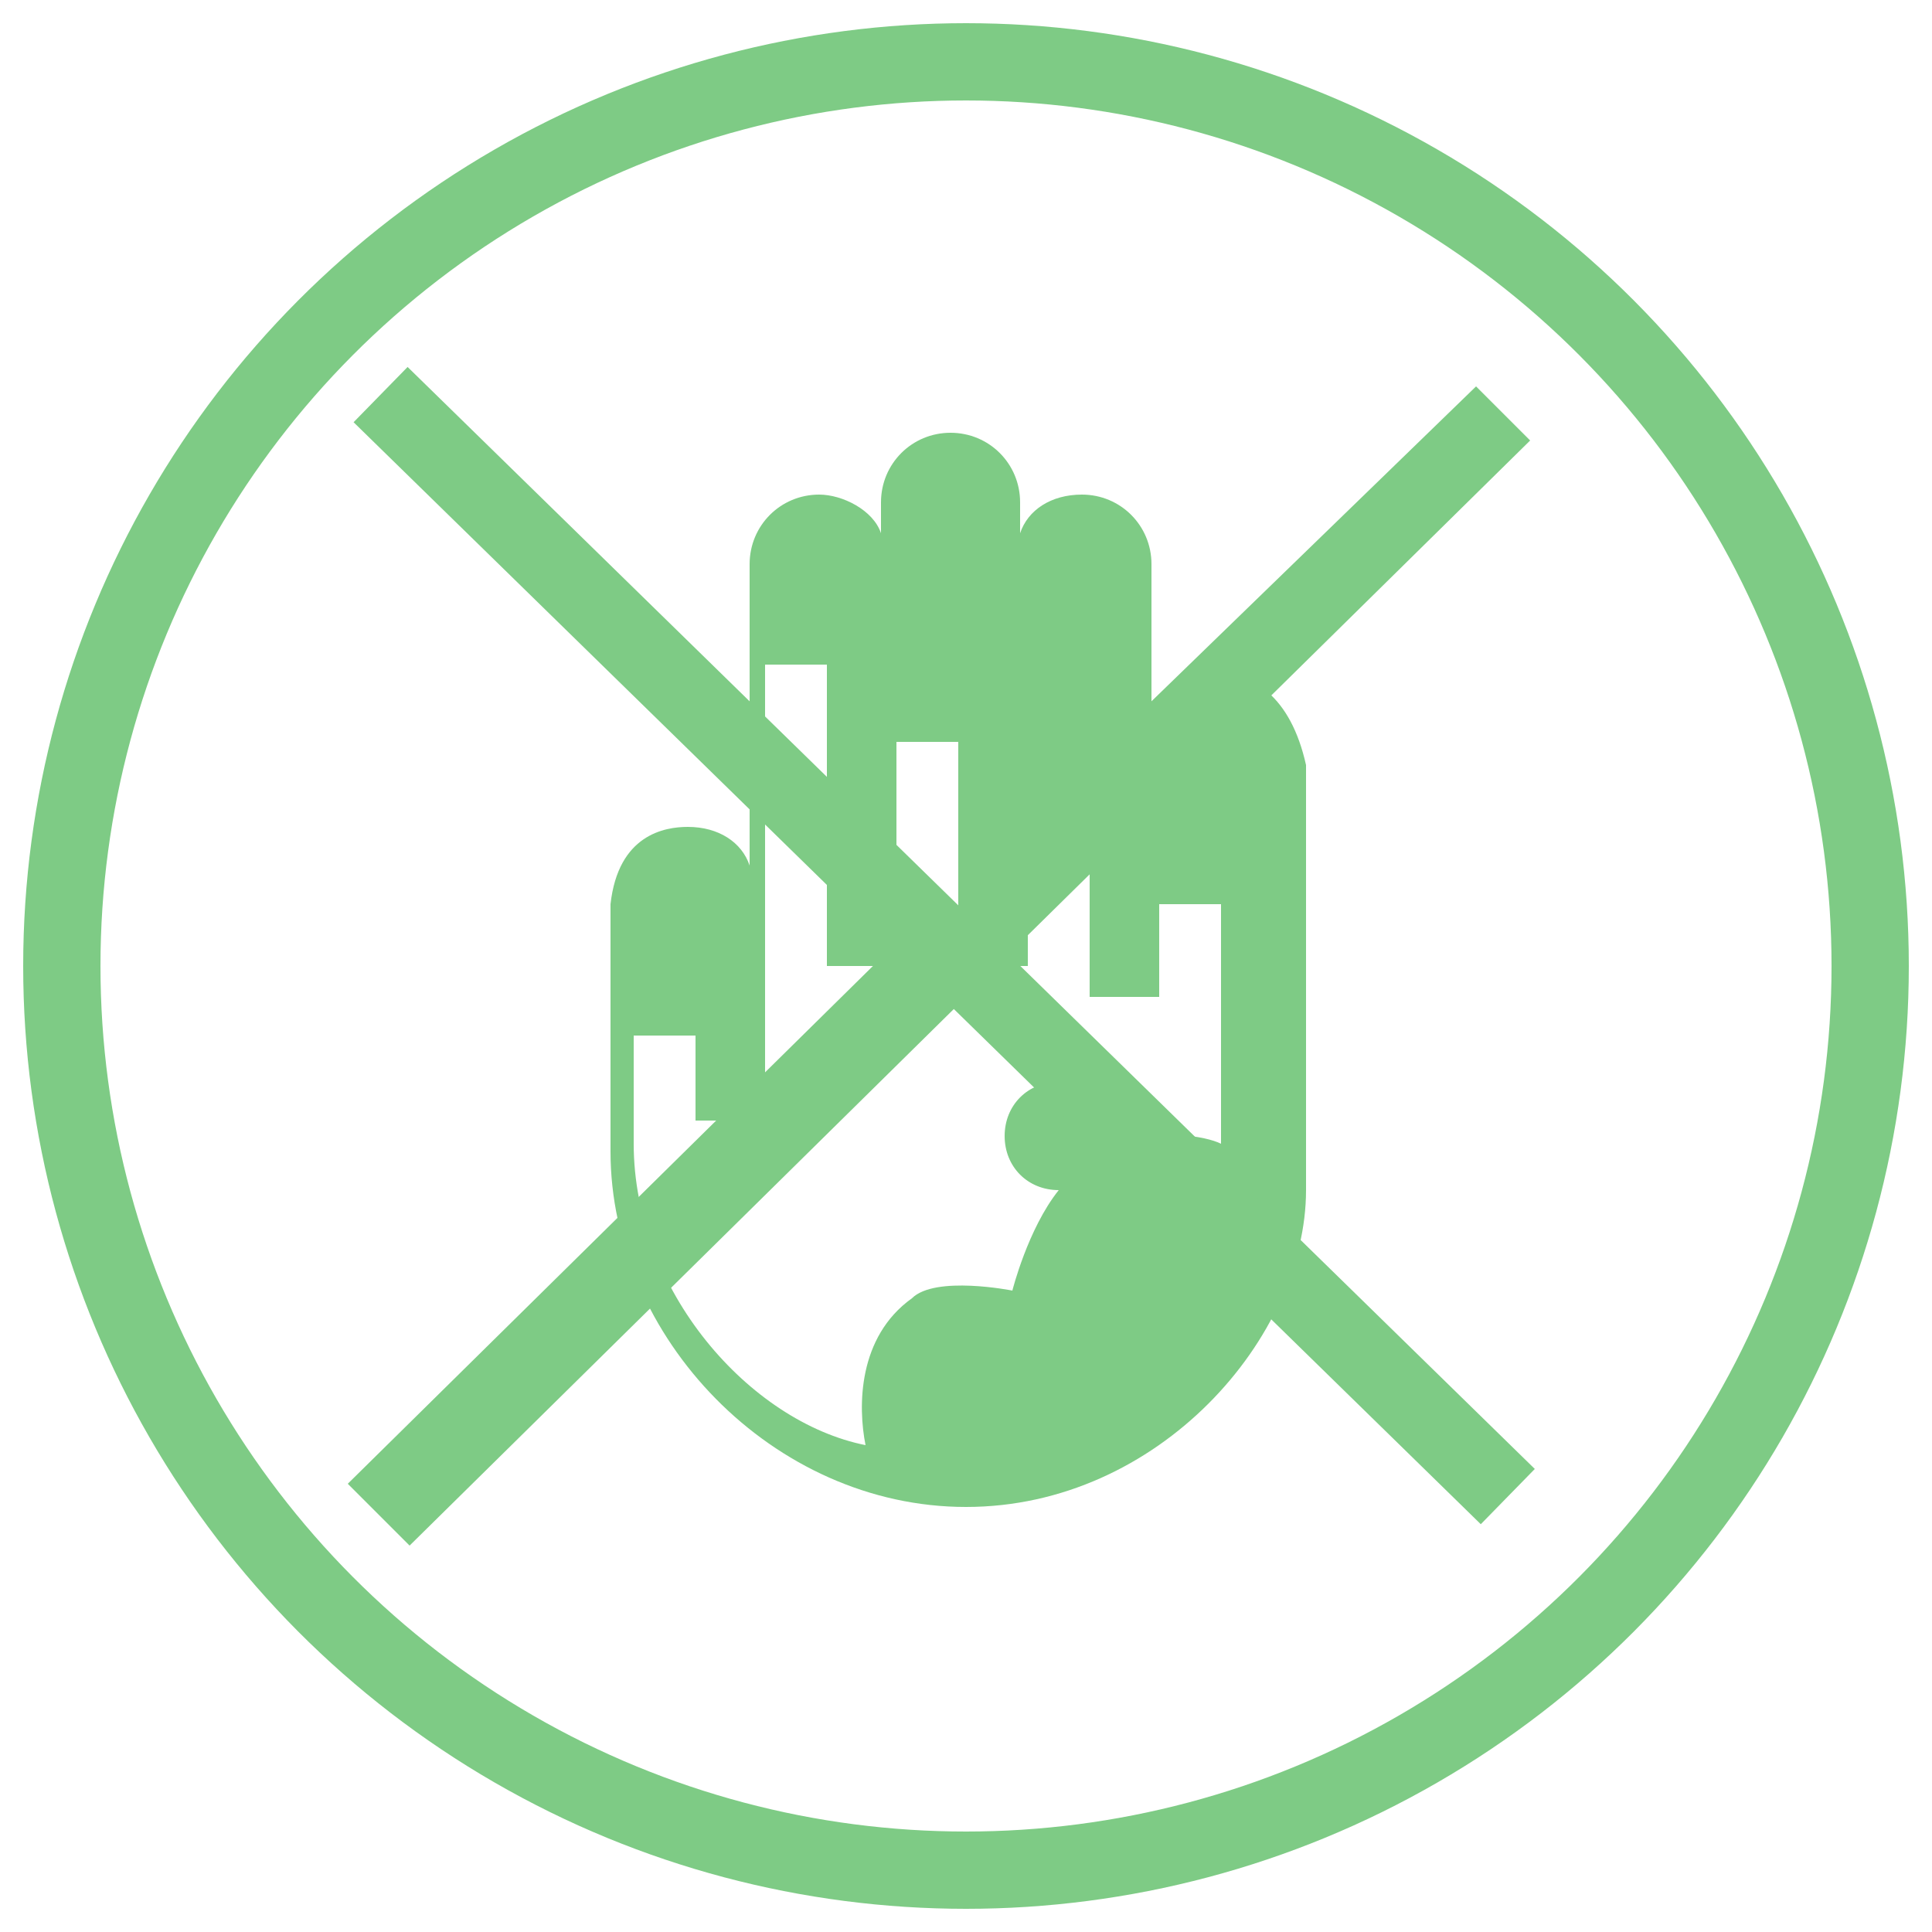
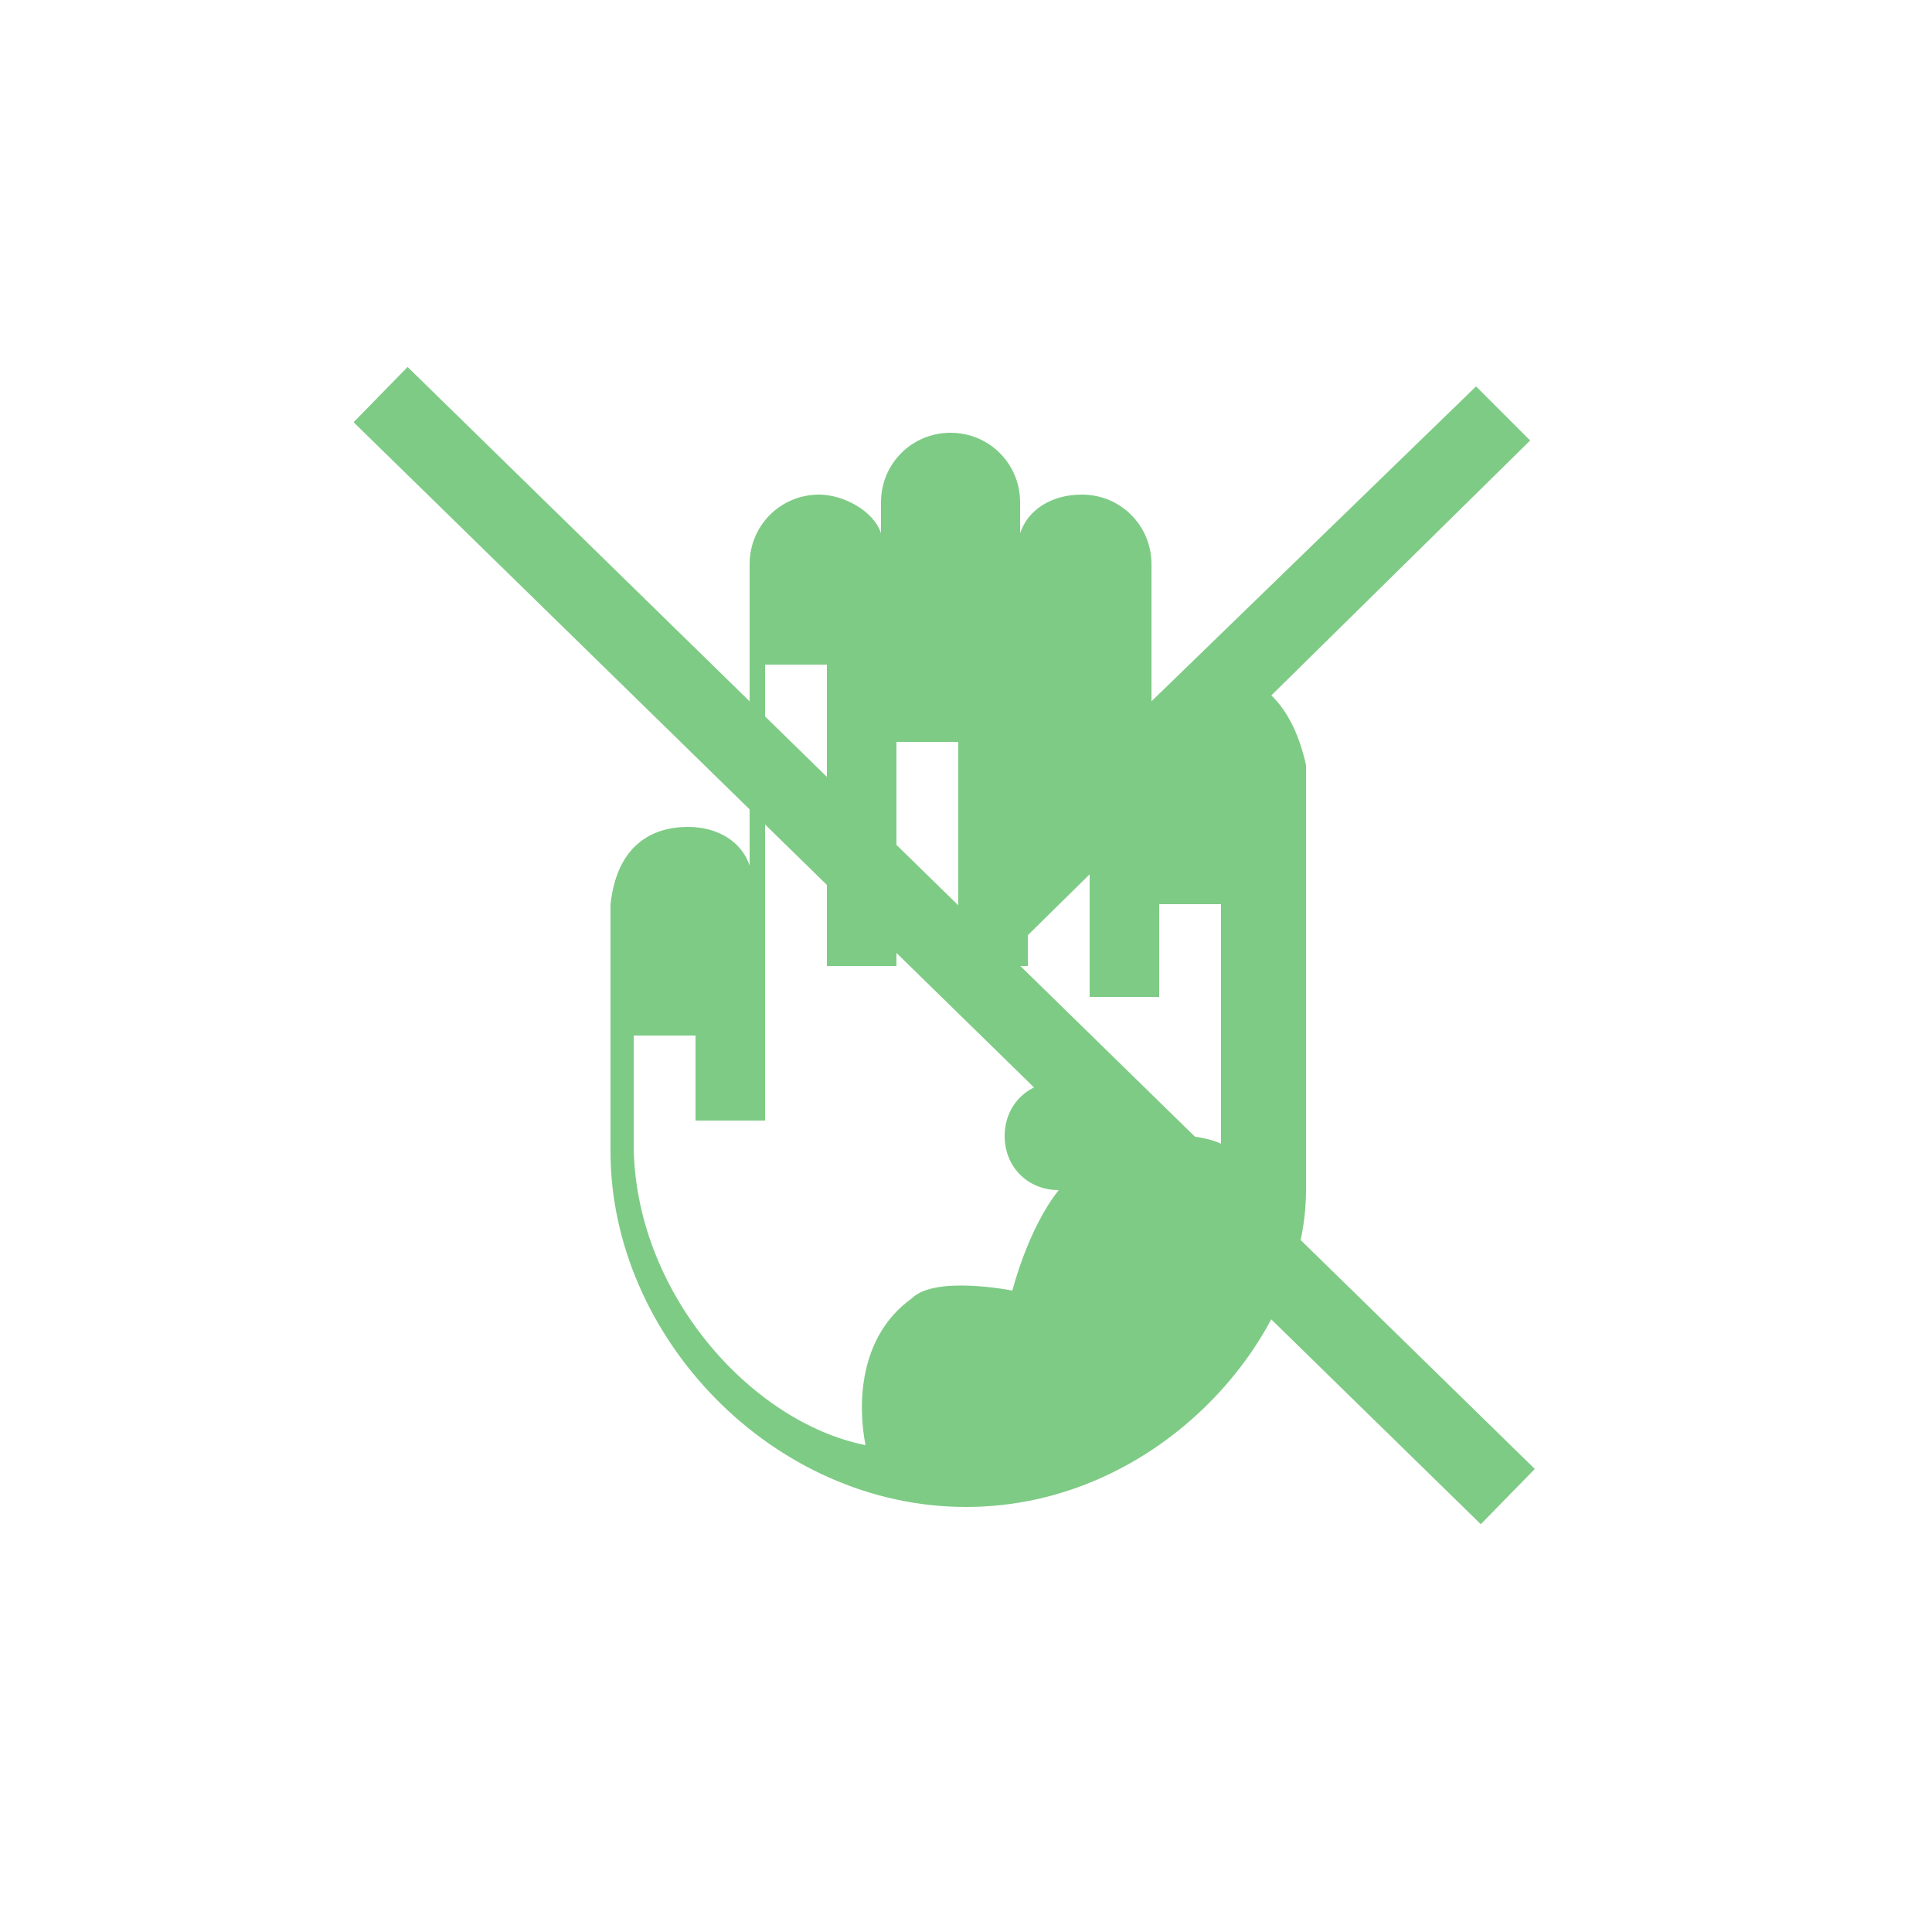
<svg xmlns="http://www.w3.org/2000/svg" version="1.1" id="Layer_1" x="0px" y="0px" width="25px" height="25px" viewBox="-239.5 408.4 25 25" enable-background="new -239.5 408.4 25 25" xml:space="preserve">
  <g>
-     <circle fill="none" stroke="#7ECB85" stroke-miterlimit="10" cx="-227" cy="420.9" r="11.7" />
    <g>
      <path fill="#7ECB85" d="M-223.8,417.1c-0.3,0-0.6,0.2-0.8,0.4v-1.8c0-0.5-0.4-0.9-0.9-0.9c-0.4,0-0.7,0.2-0.8,0.5v-0.4    c0-0.5-0.4-0.9-0.9-0.9s-0.9,0.4-0.9,0.9v0.4c-0.1-0.3-0.5-0.5-0.8-0.5c-0.5,0-0.9,0.4-0.9,0.9v3.9c-0.1-0.3-0.4-0.5-0.8-0.5    c-0.3,0-0.9,0.1-1,1v3.2c0,2.4,2.1,4.6,4.6,4.6c2.5,0,4.4-2.2,4.4-4.1v-5.5C-222.8,417.4-223.3,417.1-223.8,417.1z M-231.3,423.2    v-1.4h0.8v1.1h0.9v-5.9h0.8v3.9h0.9v-2.9h0.8v2.9h0.9v-1.6h0.8v2h0.9v-1.2h0.8v3.1c-0.2-0.1-0.8-0.2-1.4,0c0,0,0-0.1,0-0.1    c0-0.4-0.3-0.7-0.7-0.7c-0.4,0-0.7,0.3-0.7,0.7s0.3,0.7,0.7,0.7c-0.4,0.5-0.6,1.3-0.6,1.3s-1-0.2-1.3,0.1    c-0.7,0.5-0.7,1.4-0.6,1.9C-229.8,426.8-231.3,425.1-231.3,423.2z" />
    </g>
    <g>
      <rect x="-237.3" y="420.1" transform="matrix(-0.715 -0.699 0.699 -0.715 -683.658 562.622)" fill="#7ECB85" width="20.4" height="1" />
      <g>
        <polygon fill="#7ECB85" points="-226.3,420.6 -219.7,414.1 -220.4,413.4 -227.1,419.9    " />
-         <polygon fill="#7ECB85" points="-227.9,420.6 -235,427.6 -234.2,428.4 -227.1,421.4    " />
      </g>
    </g>
  </g>
</svg>